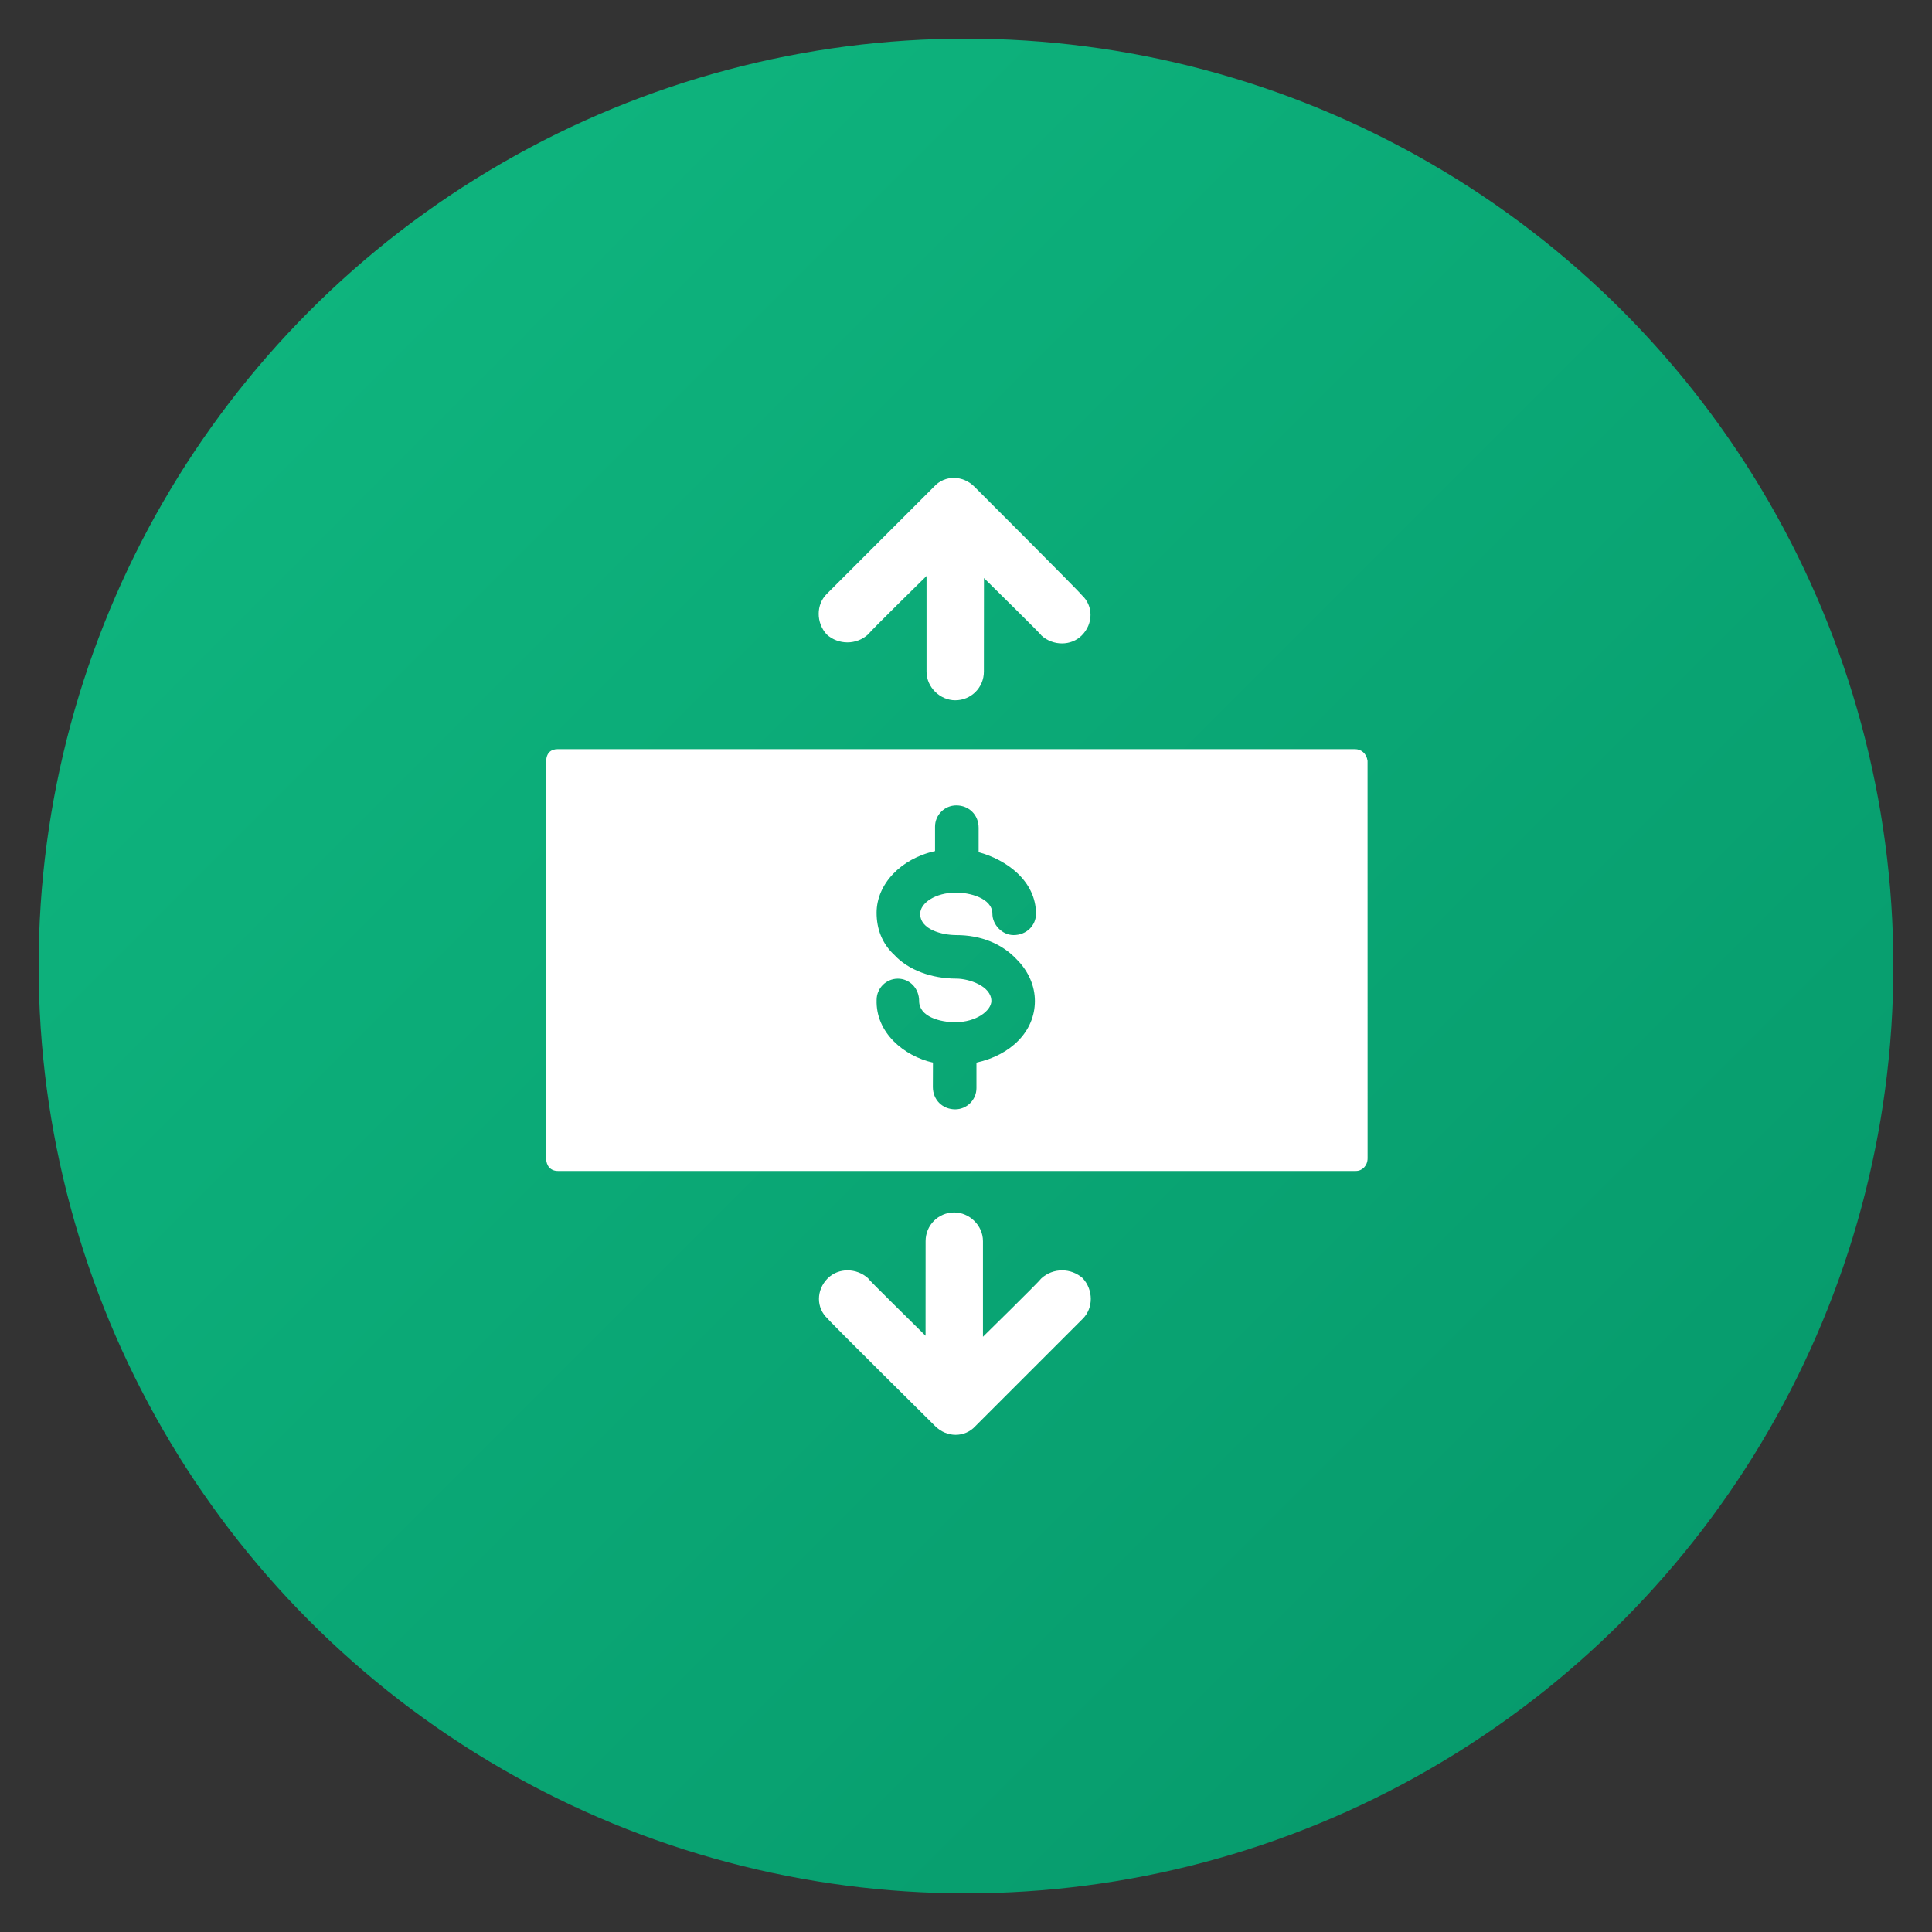
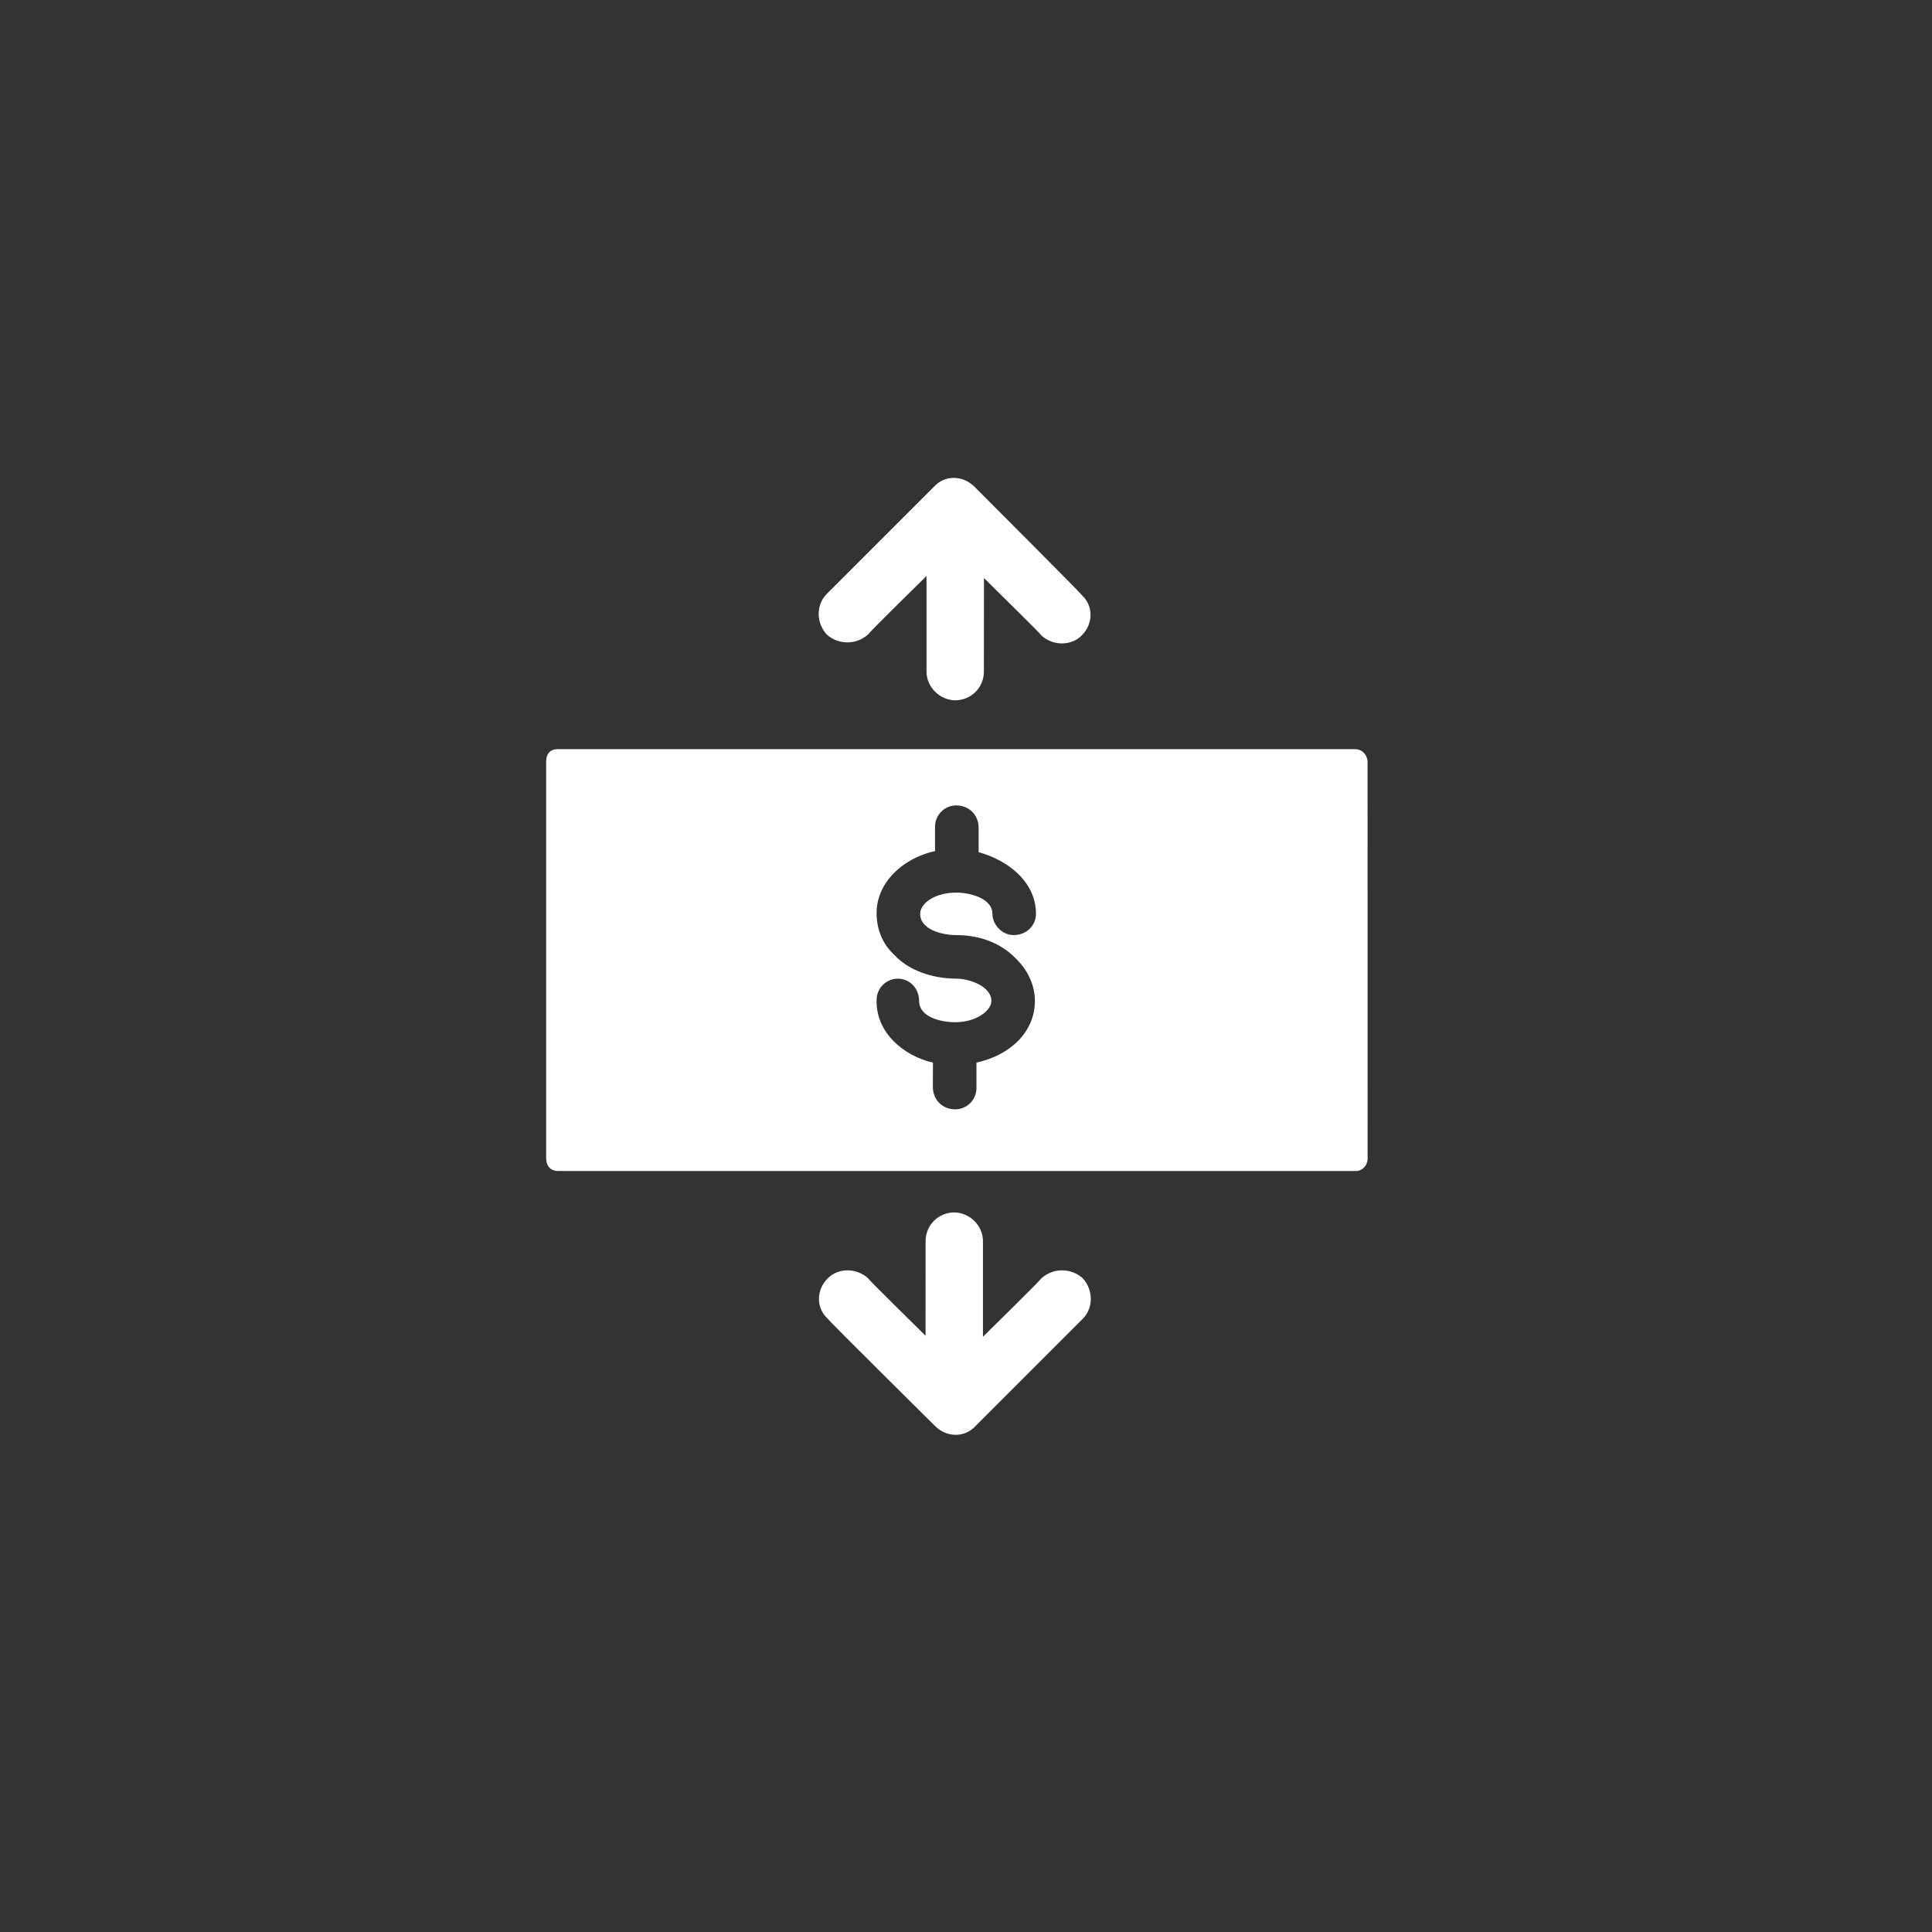
<svg xmlns="http://www.w3.org/2000/svg" width="32" height="32" viewBox="0 0 100 100">
  <rect x="0" y="0" width="100" height="100" fill="#333333" stroke="none" />
  <defs>
    <linearGradient id="spendflow-gradient" x1="0%" y1="0%" x2="100%" y2="100%">
      <stop offset="0%" stop-color="#10B981" />
      <stop offset="100%" stop-color="#059669" />
    </linearGradient>
  </defs>
-   <circle cx="50" cy="50" r="48" fill="url(#spendflow-gradient)" />
  <g transform="scale(0.55) translate(40, 40)" fill="#ffffff">
    <path d="m87.5 30.5h-75c-0.699 0-1.102 0.398-1.102 1.199v37.301c0 0.699 0.398 1.199 1.102 1.199h75.102c0.602 0 1.102-0.5 1.102-1.199l-0.004-37.398c-0.098-0.703-0.598-1.102-1.199-1.102zm-37.602 25.699c2 0 3.398-1.102 3.398-2 0-1.398-2.102-2.102-3.301-2.102-2.301 0-4.5-0.801-5.801-2.199-1.199-1.102-1.699-2.5-1.699-4 0-2.699 2.301-5.102 5.5-5.801v-2.301c0-1.102 0.898-2 2-2 1.199 0 2.102 0.898 2.102 2.102v2.301c2.602 0.699 5.398 2.699 5.398 5.801 0 1.102-0.898 2-2.102 2-1.102 0-2-1-2-2 0-1.5-2.199-2-3.398-2-2 0-3.398 1-3.398 2 0 1.5 2.102 2 3.398 2 2.301 0 4.301 0.801 5.699 2.301 1.102 1.102 1.699 2.5 1.699 3.898 0 2.898-2.301 5.102-5.5 5.801v2.398c0 1.102-0.898 2-2 2-1.199 0-2.102-0.898-2.102-2.102l0.008-2.297c-2.699-0.602-5.398-2.801-5.301-5.898 0-1.102 0.898-2 2-2s2 0.898 2 2.102c0 1.496 2 1.996 3.398 1.996zm2.602-41.898c1.102 1.102 5.5 5.398 5.5 5.5 1.102 1 2.801 1 3.801 0 1.102-1.102 1.102-2.801 0-3.801 0-0.102-10.102-10.199-10.102-10.199-1.102-1.102-2.801-1.102-3.801 0l-10.102 10.102c-1 1-1 2.699 0 3.801 1.102 1 2.801 1 3.898 0 0.199-0.301 5.5-5.5 5.5-5.5v9c0 1.5 1.301 2.699 2.699 2.699 1.5 0 2.699-1.199 2.699-2.699l0.008-8.902zm-5.301 71.5c-1.102-1.102-5.5-5.398-5.5-5.5-1.102-1-2.801-1-3.801 0-1.102 1.102-1.102 2.801 0 3.801 0 0.102 10.102 10.102 10.102 10.102 1.102 1.102 2.801 1.102 3.801 0 0 0 9.898-9.898 10.102-10.102 1-1 1-2.699 0-3.801-1.102-1-2.801-1-3.898 0-0.199 0.301-5.5 5.5-5.5 5.5v-9c0-1.5-1.301-2.699-2.699-2.699-1.5 0-2.699 1.199-2.699 2.699l-0.004 9z" />
  </g>
</svg>